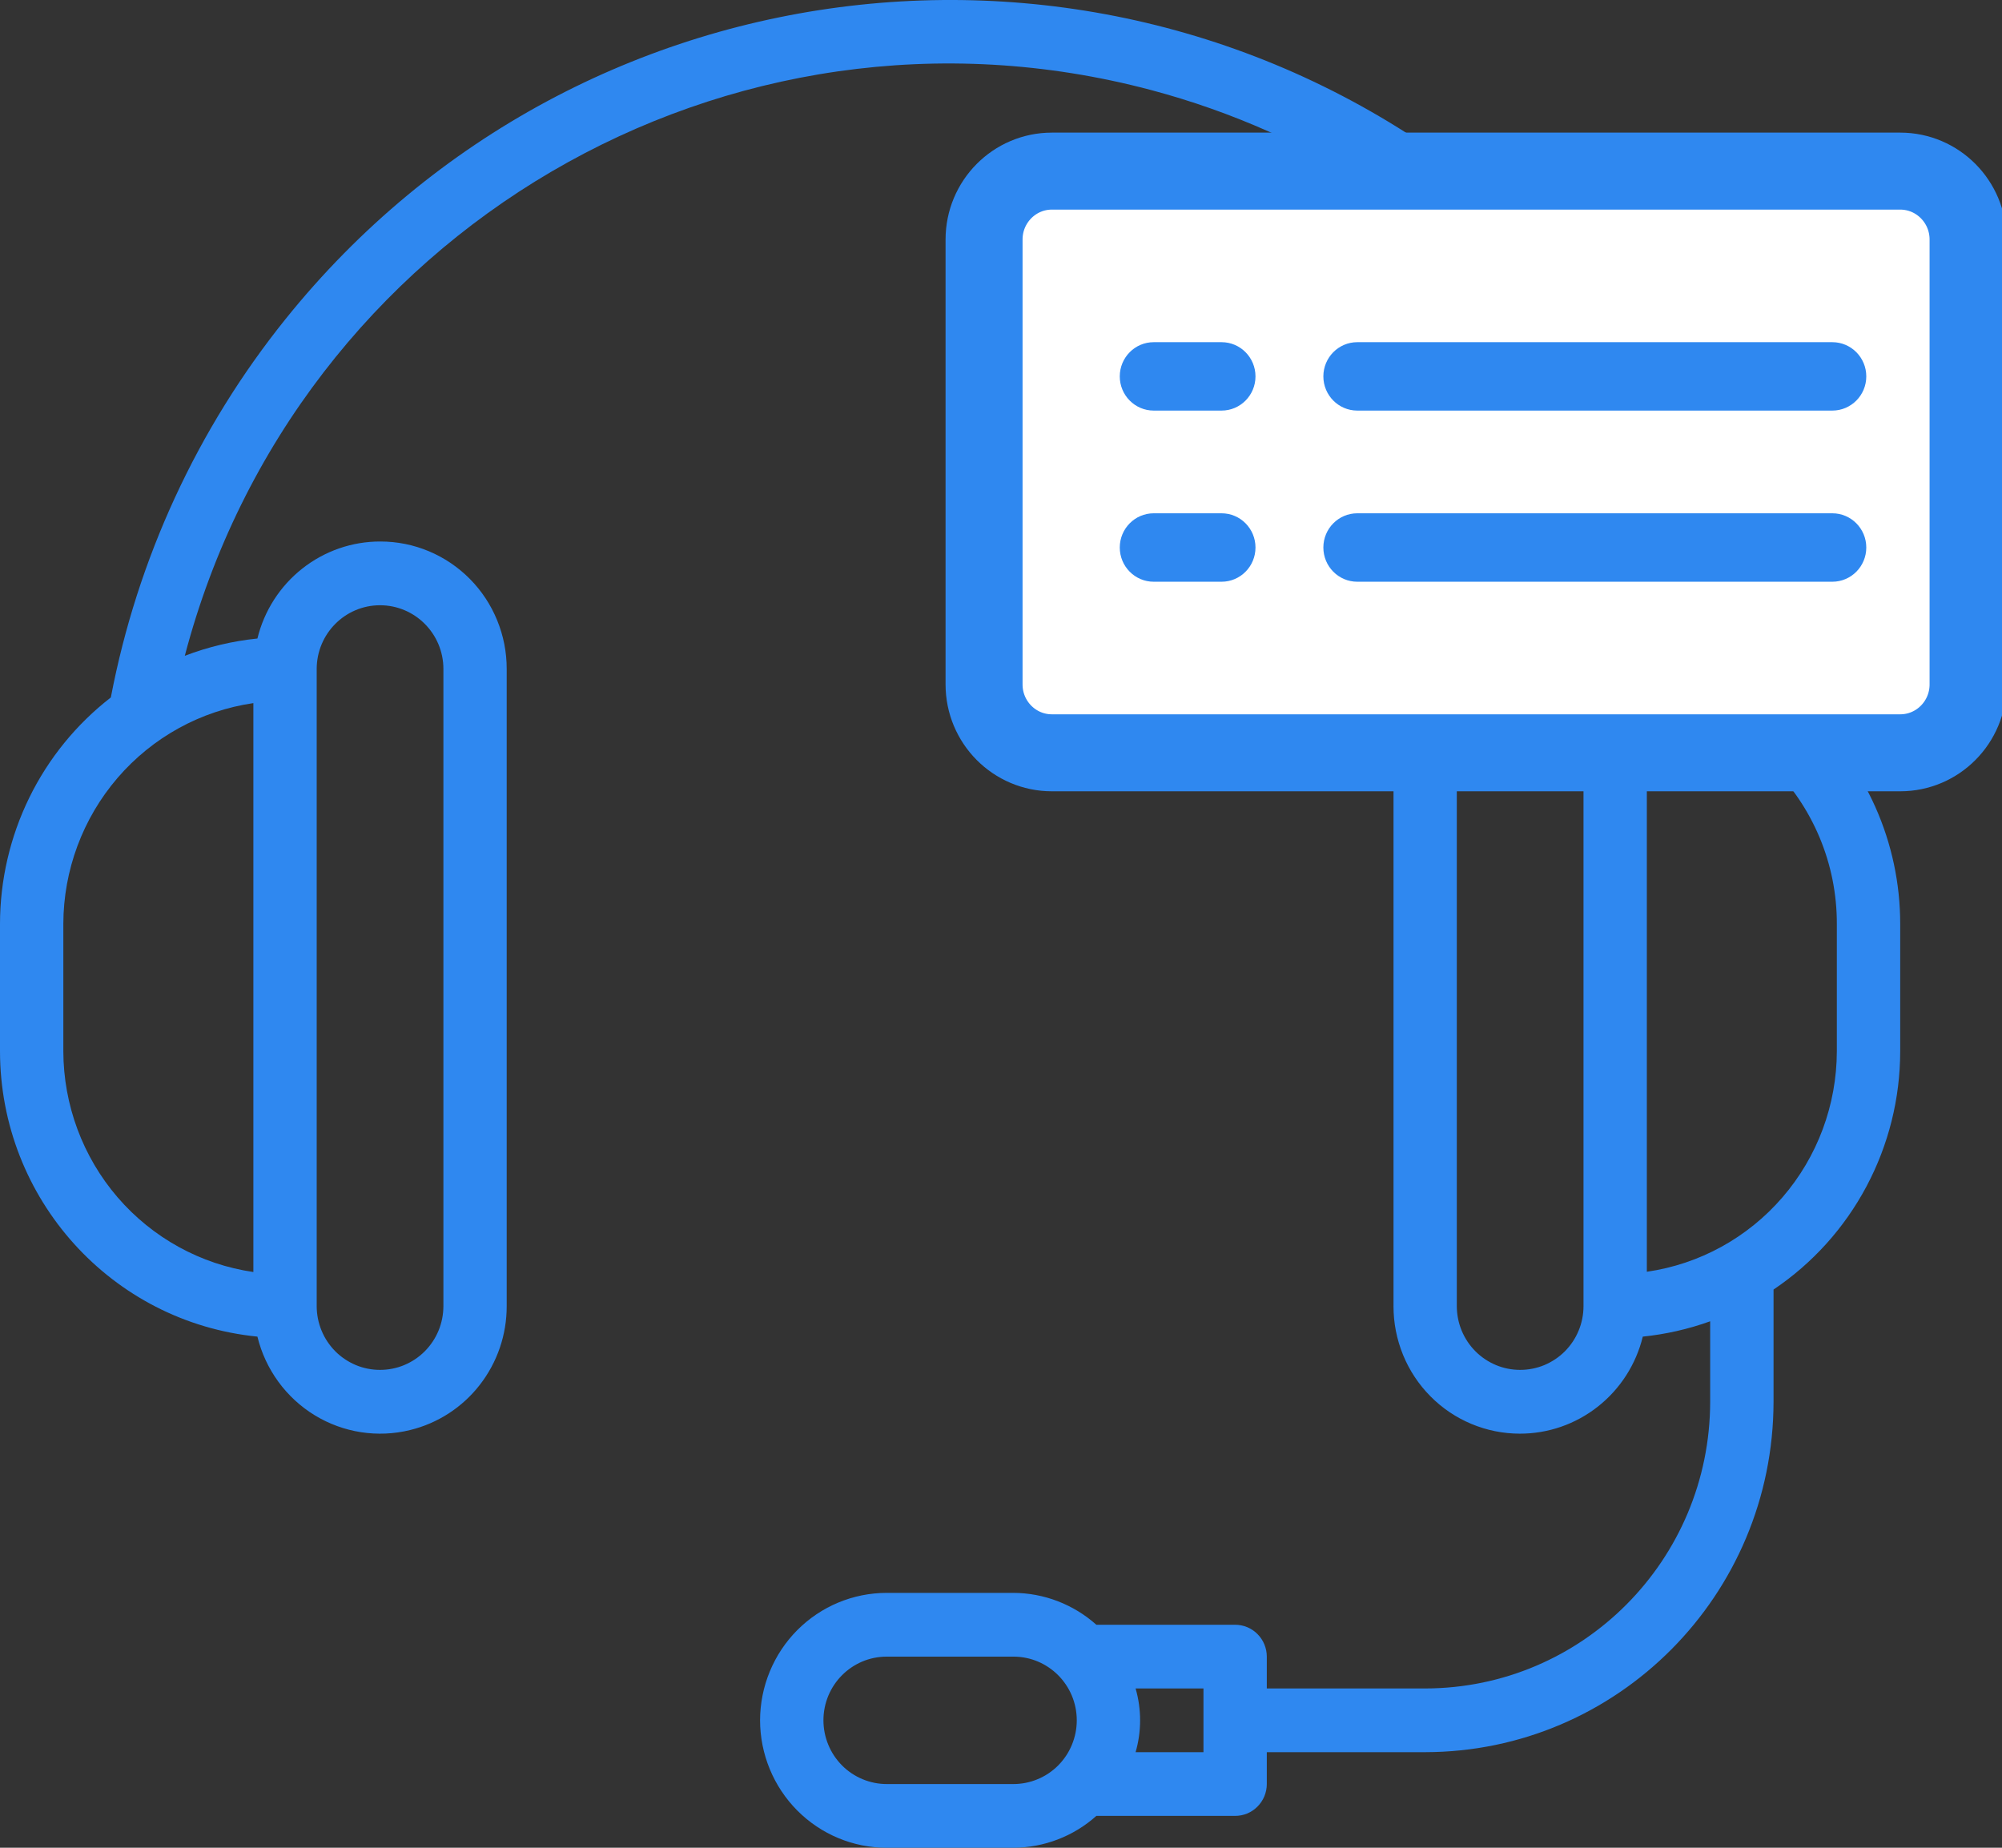
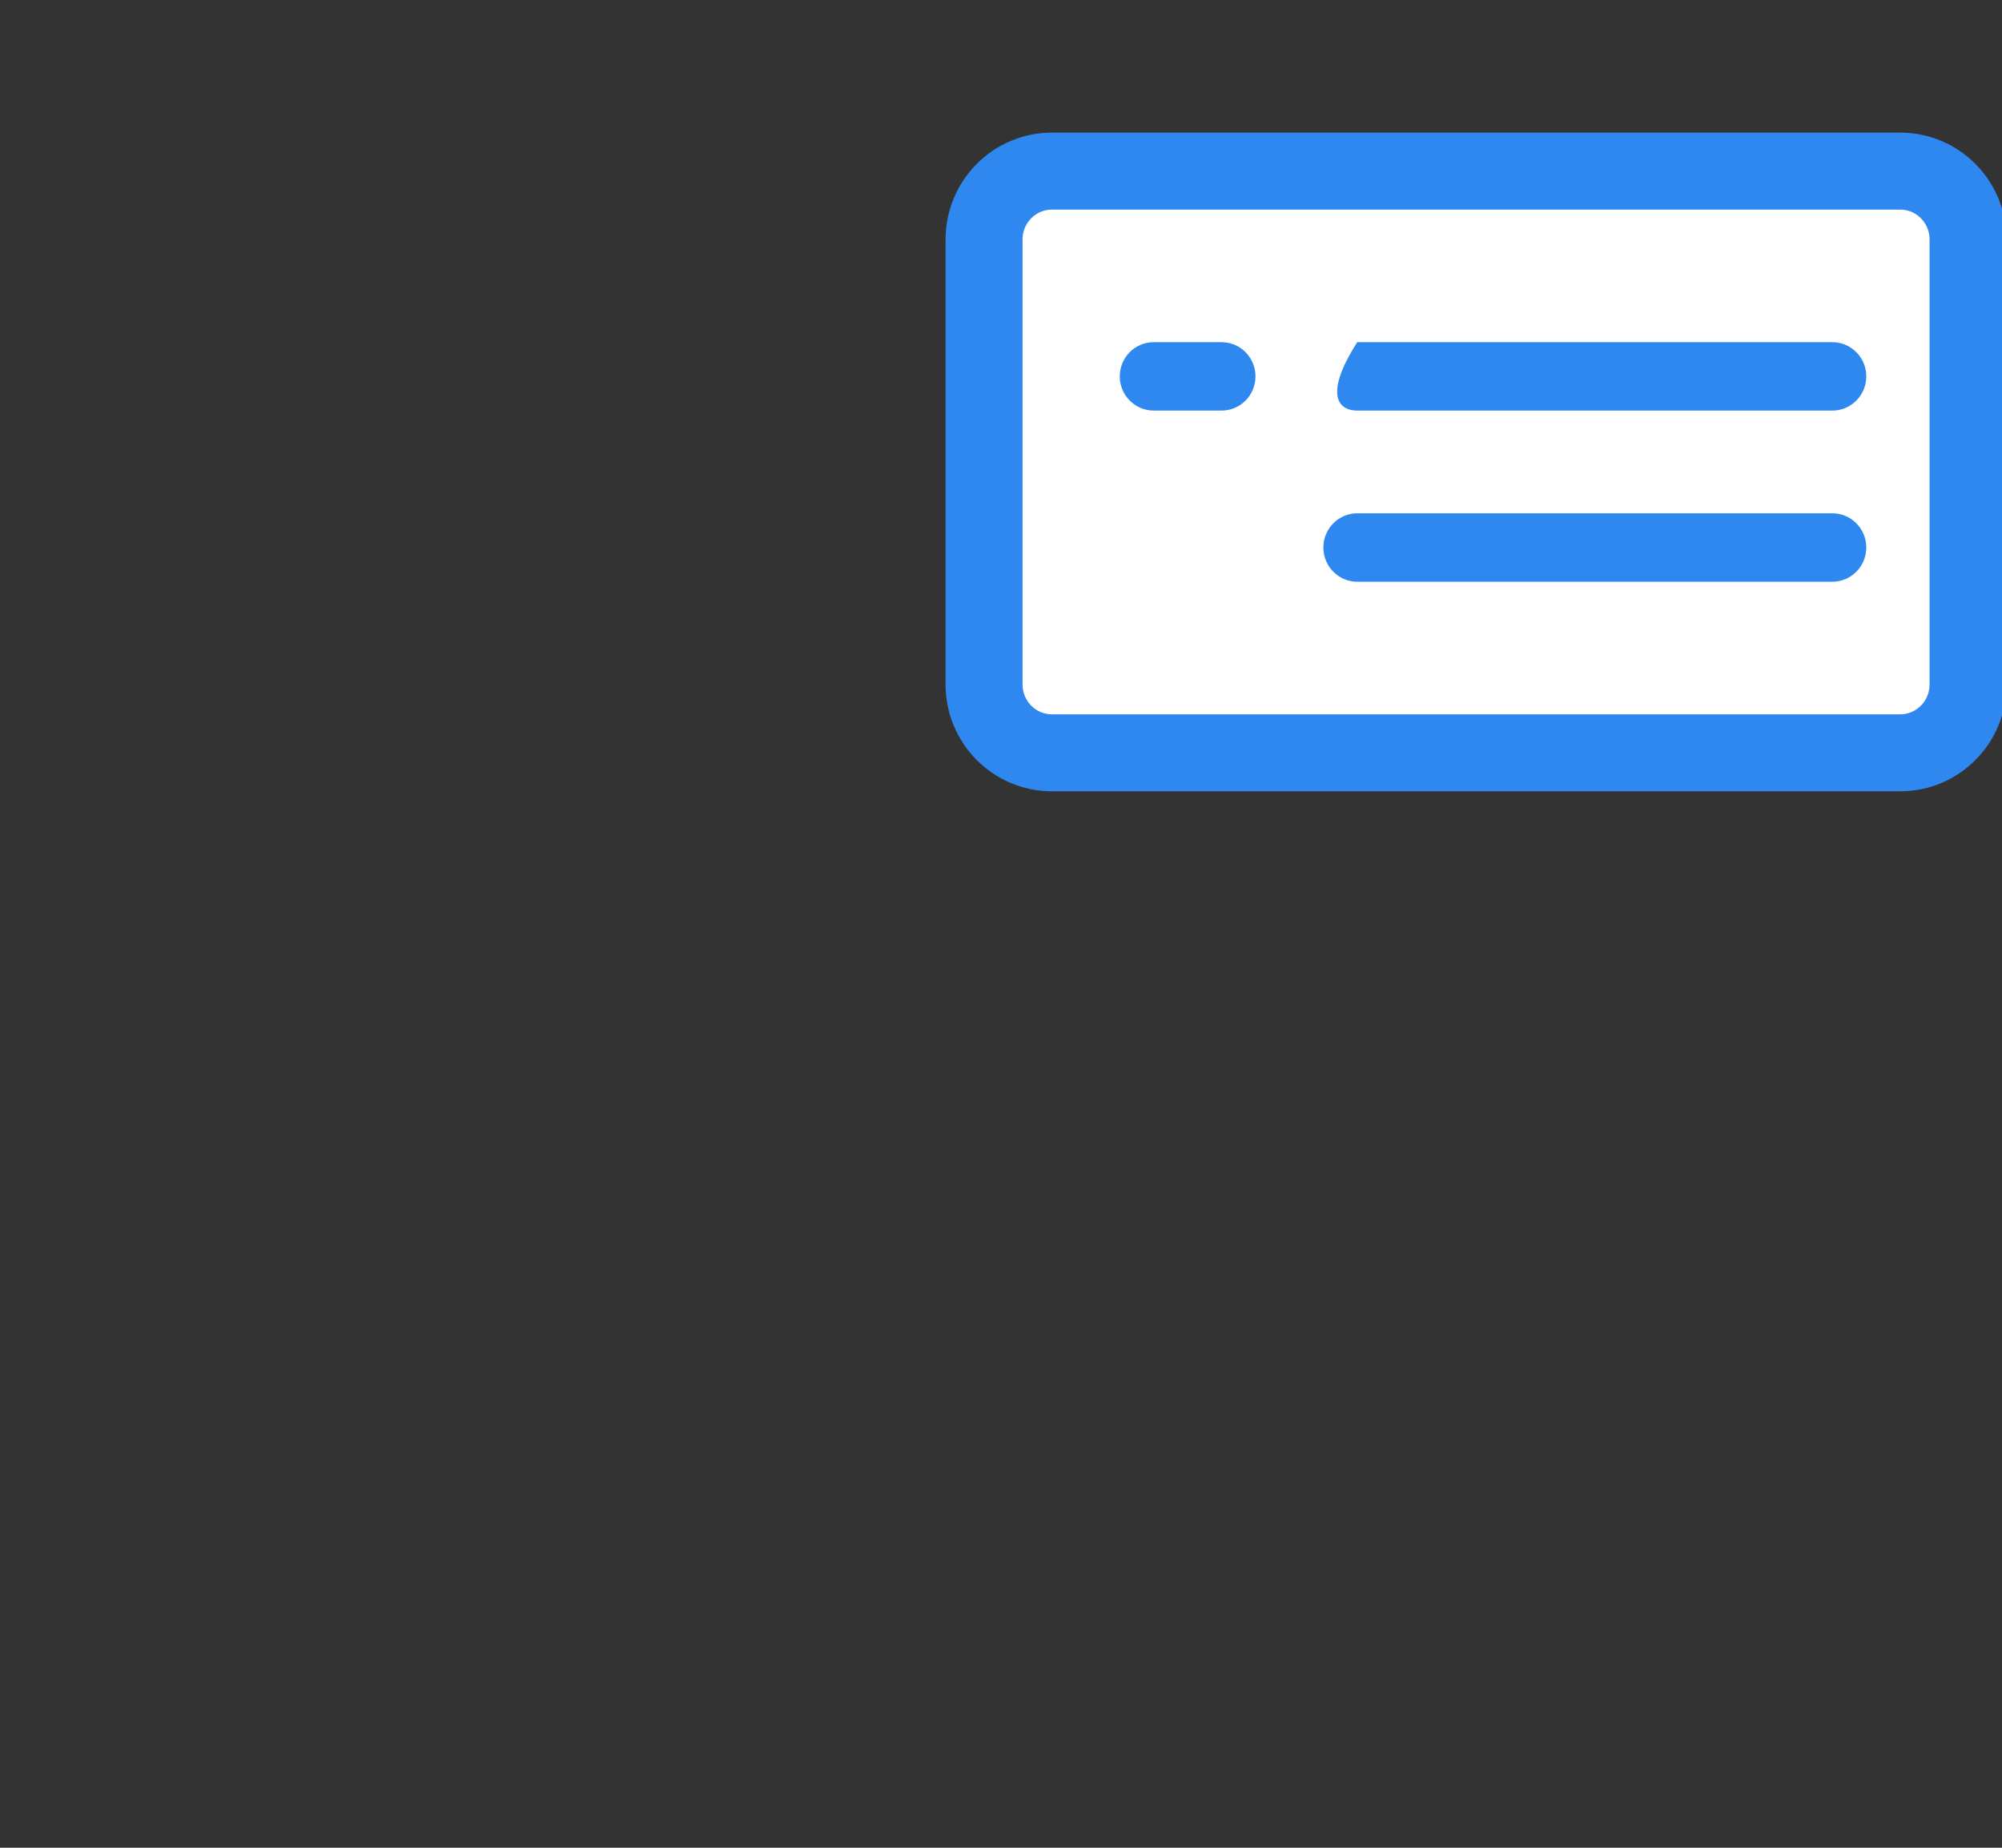
<svg xmlns="http://www.w3.org/2000/svg" width="52" height="48" viewBox="0 0 52 48" fill="none">
  <rect x="0" y="0" width="52" height="48" fill="#333333" stroke="none" />
  <g clip-path="url(#clip0_2675_49963)">
-     <path d="M46.888 18.464L38.621 4.964C29.092 -2.787 15.12 -1.298 7.416 8.289C5.125 11.139 3.567 14.515 2.879 18.118C1.985 18.811 1.26 19.701 0.761 20.721C0.262 21.741 0.001 22.863 0 24L0 27.31C0.005 31.141 2.896 34.346 6.686 34.722C6.894 35.574 7.429 36.309 8.173 36.764C8.918 37.219 9.811 37.357 10.656 37.148C11.371 36.973 12.007 36.561 12.461 35.977C12.916 35.393 13.162 34.673 13.161 33.931V17.38C13.162 16.945 13.078 16.515 12.913 16.113C12.749 15.711 12.508 15.346 12.203 15.038C11.899 14.731 11.538 14.487 11.14 14.32C10.742 14.153 10.315 14.067 9.884 14.067C9.148 14.064 8.433 14.312 7.853 14.769C7.273 15.226 6.862 15.866 6.686 16.587C6.04 16.653 5.406 16.804 4.8 17.036C7.697 6.005 18.934 -0.575 29.898 2.339C31.991 2.896 33.984 3.781 35.803 4.964L36.195 19.862V33.931C36.194 34.365 36.279 34.795 36.443 35.197C36.607 35.599 36.849 35.964 37.153 36.271C37.457 36.579 37.819 36.823 38.216 36.989C38.614 37.156 39.041 37.242 39.471 37.243C40.208 37.245 40.923 36.998 41.503 36.54C42.083 36.083 42.494 35.443 42.67 34.722C43.267 34.661 43.855 34.527 44.42 34.324V36.413C44.415 40.525 41.104 43.857 37.017 43.862H32.904V43.035C32.904 42.926 32.882 42.818 32.841 42.718C32.799 42.617 32.739 42.526 32.662 42.449C32.586 42.372 32.495 42.311 32.396 42.27C32.296 42.228 32.189 42.207 32.081 42.207H28.477C27.882 41.677 27.117 41.382 26.323 41.379H23.032C22.161 41.379 21.325 41.727 20.708 42.347C20.091 42.968 19.744 43.811 19.742 44.69C19.744 45.569 20.091 46.411 20.708 47.032C21.325 47.653 22.161 48.001 23.032 48H26.323C27.117 47.997 27.884 47.703 28.477 47.172H32.081C32.189 47.172 32.296 47.151 32.396 47.11C32.495 47.068 32.586 47.007 32.662 46.93C32.739 46.853 32.799 46.762 32.841 46.662C32.882 46.561 32.904 46.454 32.904 46.345V45.517H37.017C42.012 45.511 46.06 41.439 46.066 36.413V33.499C47.077 32.82 47.906 31.9 48.48 30.82C49.054 29.741 49.355 28.535 49.356 27.31V24C49.356 22.954 49.136 21.919 48.711 20.965C48.286 20.011 47.664 19.158 46.888 18.464V18.464ZM8.226 17.38C8.226 16.464 8.963 15.723 9.871 15.723C10.78 15.723 11.517 16.465 11.517 17.379V33.931C11.516 34.148 11.474 34.364 11.391 34.565C11.308 34.766 11.187 34.948 11.034 35.102C10.881 35.256 10.7 35.377 10.5 35.461C10.301 35.544 10.087 35.586 9.871 35.586C9.655 35.586 9.442 35.544 9.242 35.461C9.043 35.377 8.861 35.256 8.708 35.102C8.556 34.948 8.434 34.766 8.352 34.565C8.269 34.364 8.226 34.148 8.226 33.931V17.38V17.38ZM6.581 18.265V33.044C5.213 32.845 3.961 32.156 3.055 31.104C2.149 30.051 1.649 28.704 1.645 27.31V24C1.648 22.606 2.149 21.259 3.055 20.206C3.961 19.153 5.213 18.464 6.581 18.265V18.265ZM26.323 46.345H23.032C22.817 46.345 22.603 46.302 22.404 46.219C22.204 46.136 22.023 46.014 21.87 45.861C21.718 45.707 21.596 45.525 21.514 45.324C21.431 45.123 21.388 44.907 21.388 44.69C21.388 43.775 22.124 43.035 23.032 43.035H26.323C27.231 43.035 27.968 43.775 27.968 44.69C27.968 44.907 27.925 45.123 27.842 45.324C27.76 45.525 27.638 45.707 27.486 45.861C27.333 46.014 27.152 46.136 26.952 46.219C26.753 46.302 26.539 46.345 26.323 46.345V46.345ZM31.259 45.517H29.496C29.652 44.977 29.652 44.403 29.496 43.862H31.259V45.517ZM41.13 33.931C41.13 34.148 41.087 34.364 41.004 34.565C40.922 34.766 40.8 34.948 40.648 35.102C40.495 35.256 40.313 35.377 40.114 35.461C39.914 35.544 39.701 35.586 39.485 35.586C39.269 35.586 39.055 35.544 38.856 35.461C38.656 35.377 38.475 35.256 38.322 35.102C38.169 34.948 38.048 34.766 37.965 34.565C37.882 34.364 37.84 34.148 37.839 33.931V19.861H41.13V33.931V33.931ZM47.71 27.31C47.707 28.704 47.207 30.049 46.3 31.101C45.394 32.153 44.143 32.84 42.775 33.037V19.861H45.978C46.527 20.399 46.963 21.042 47.261 21.753C47.559 22.464 47.712 23.228 47.71 24V27.31V27.31Z" fill="#2F88F0" />
    <path d="M49.356 4.445H27.322C26.349 4.445 25.56 5.241 25.56 6.223V17.779C25.56 18.761 26.349 19.556 27.322 19.556H49.356C50.33 19.556 51.119 18.761 51.119 17.779V6.223C51.119 5.241 50.33 4.445 49.356 4.445Z" fill="white" stroke="#2F88F0" stroke-width="2" />
-     <path d="M47.593 8.889H35.254C34.768 8.889 34.373 9.287 34.373 9.778C34.373 10.268 34.768 10.666 35.254 10.666H47.593C48.08 10.666 48.475 10.268 48.475 9.778C48.475 9.287 48.08 8.889 47.593 8.889Z" fill="#2F88F0" />
+     <path d="M47.593 8.889H35.254C34.373 10.268 34.768 10.666 35.254 10.666H47.593C48.08 10.666 48.475 10.268 48.475 9.778C48.475 9.287 48.08 8.889 47.593 8.889Z" fill="#2F88F0" />
    <path d="M31.729 8.889H29.966C29.48 8.889 29.085 9.287 29.085 9.778C29.085 10.268 29.48 10.666 29.966 10.666H31.729C32.216 10.666 32.61 10.268 32.61 9.778C32.61 9.287 32.216 8.889 31.729 8.889Z" fill="#2F88F0" />
-     <path d="M31.729 13.334H29.966C29.48 13.334 29.085 13.732 29.085 14.223C29.085 14.714 29.48 15.112 29.966 15.112H31.729C32.216 15.112 32.61 14.714 32.61 14.223C32.61 13.732 32.216 13.334 31.729 13.334Z" fill="#2F88F0" />
    <path d="M47.593 13.334H35.254C34.768 13.334 34.373 13.732 34.373 14.223C34.373 14.714 34.768 15.112 35.254 15.112H47.593C48.08 15.112 48.475 14.714 48.475 14.223C48.475 13.732 48.08 13.334 47.593 13.334Z" fill="#2F88F0" />
  </g>
  <defs>
    <clipPath id="clip0_2675_49963">
      <rect width="52" height="48" fill="white" />
    </clipPath>
  </defs>
</svg>